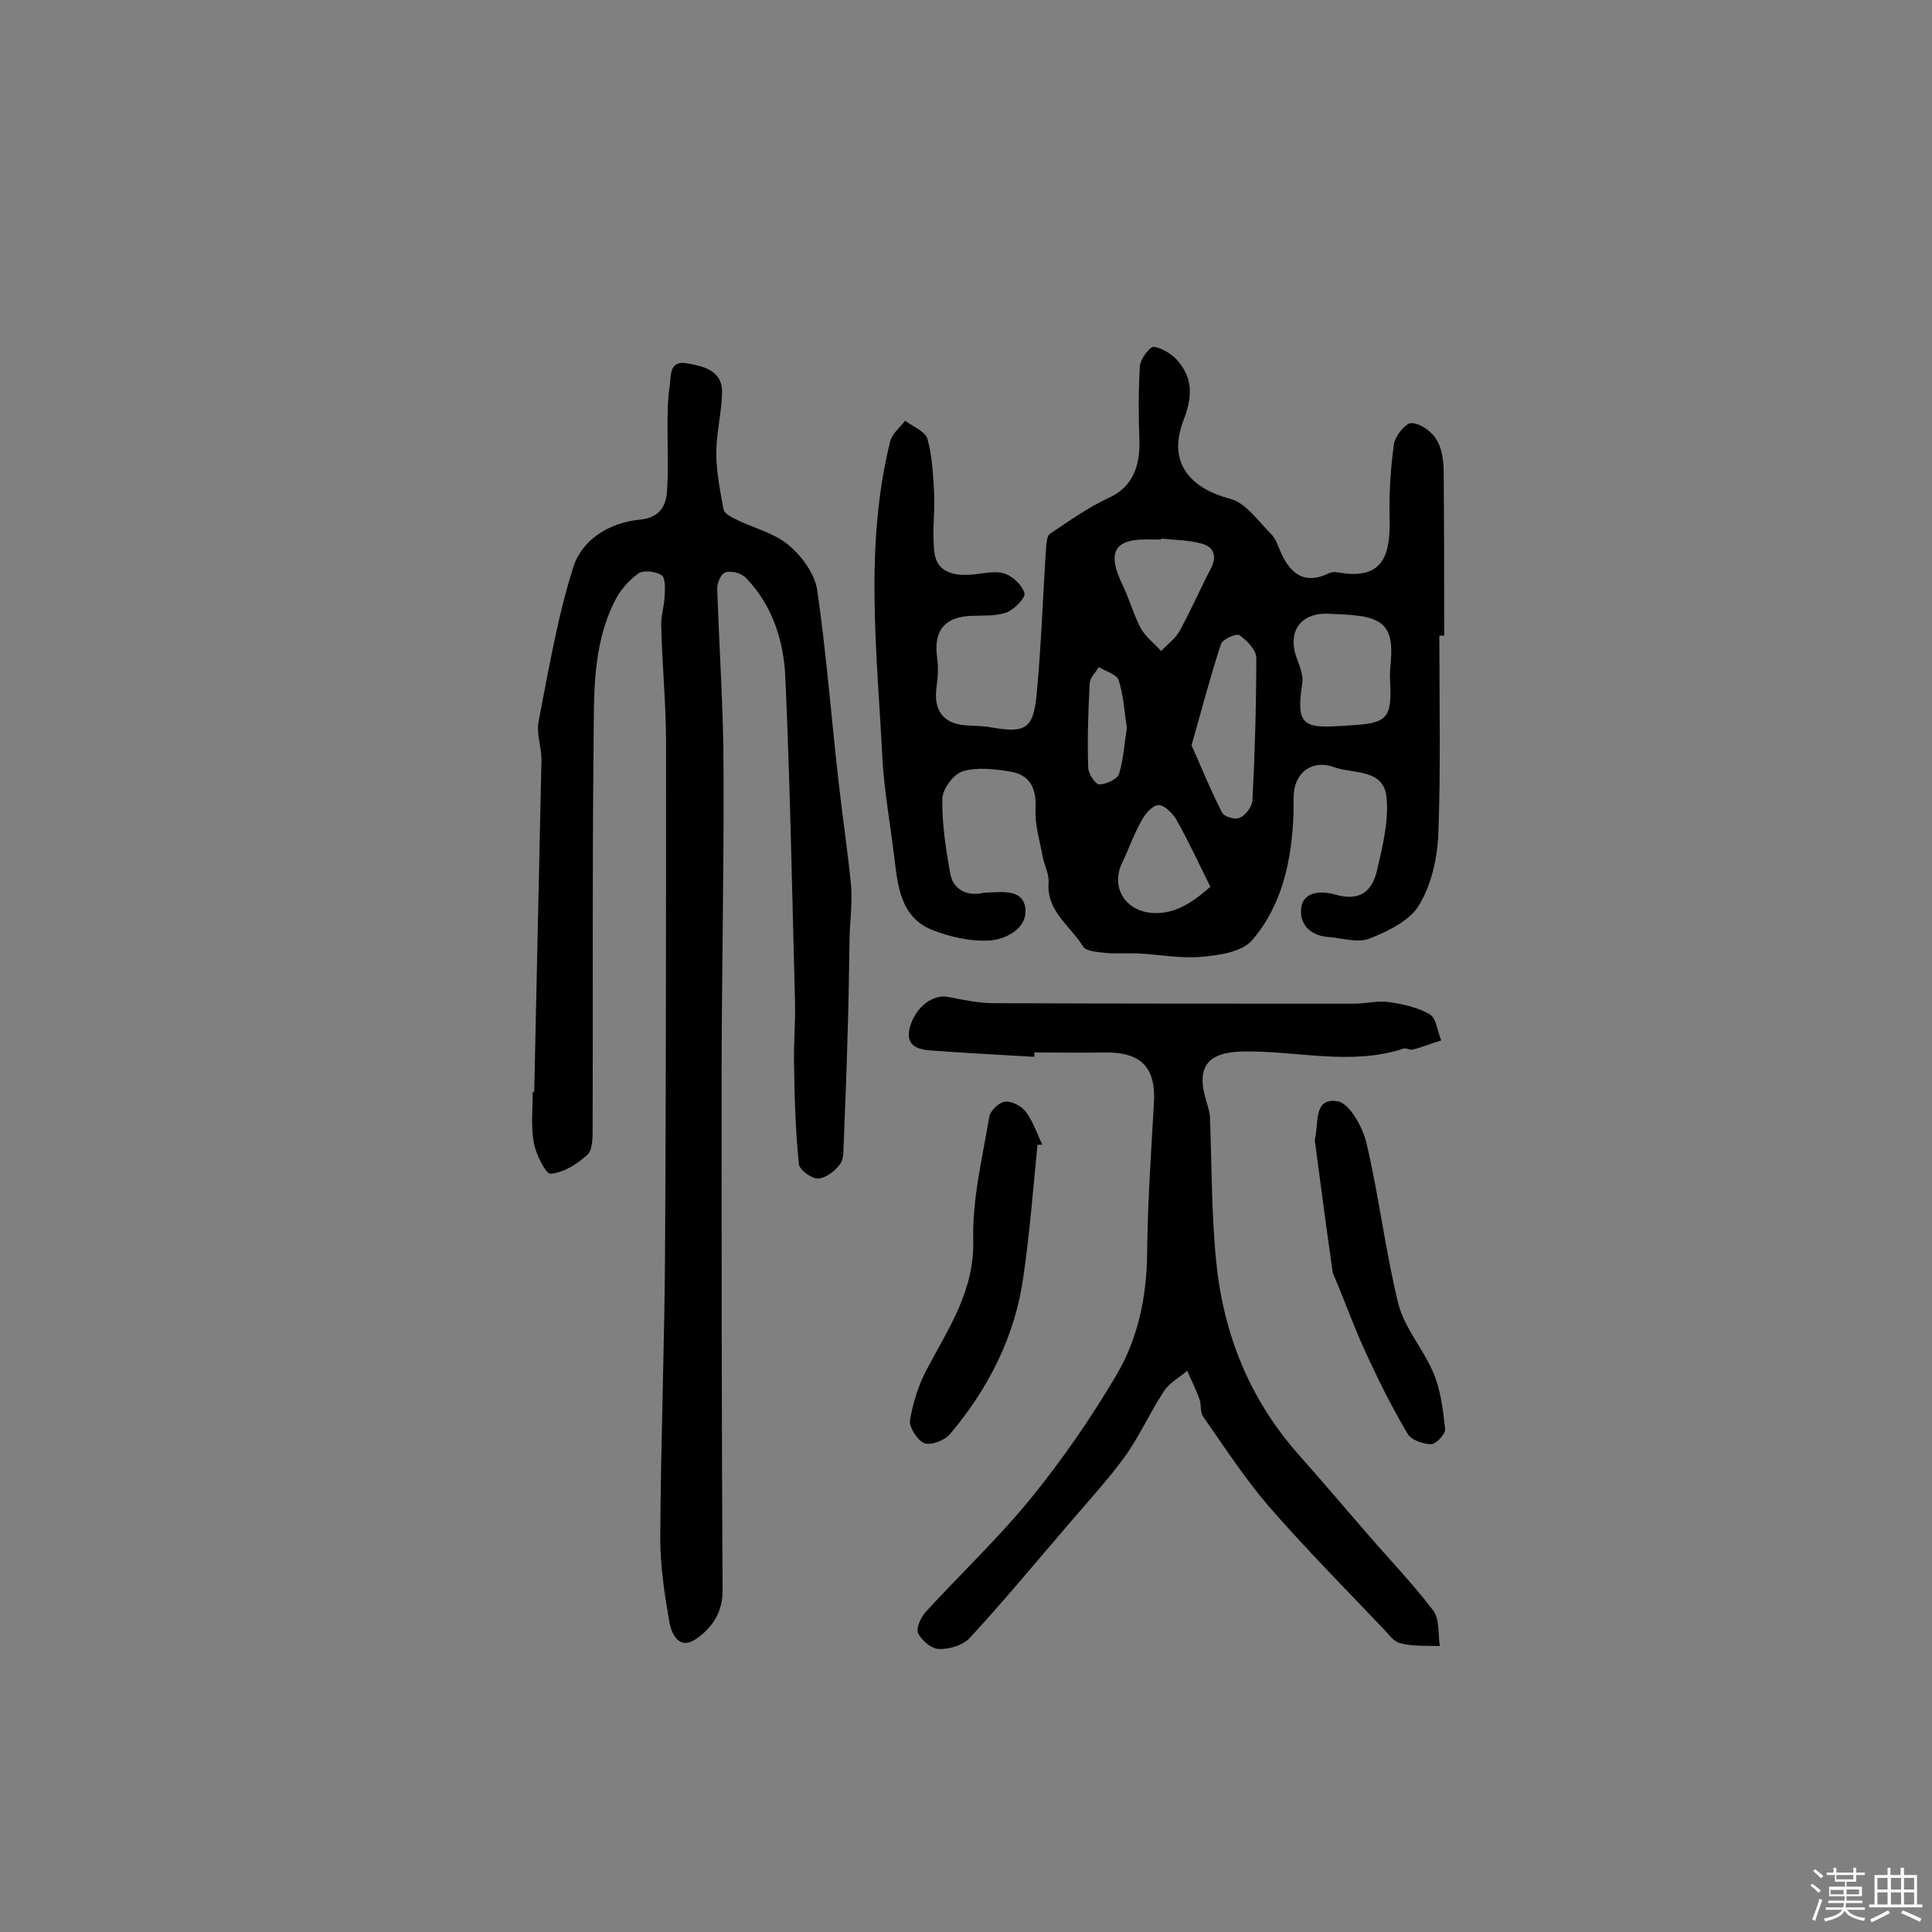
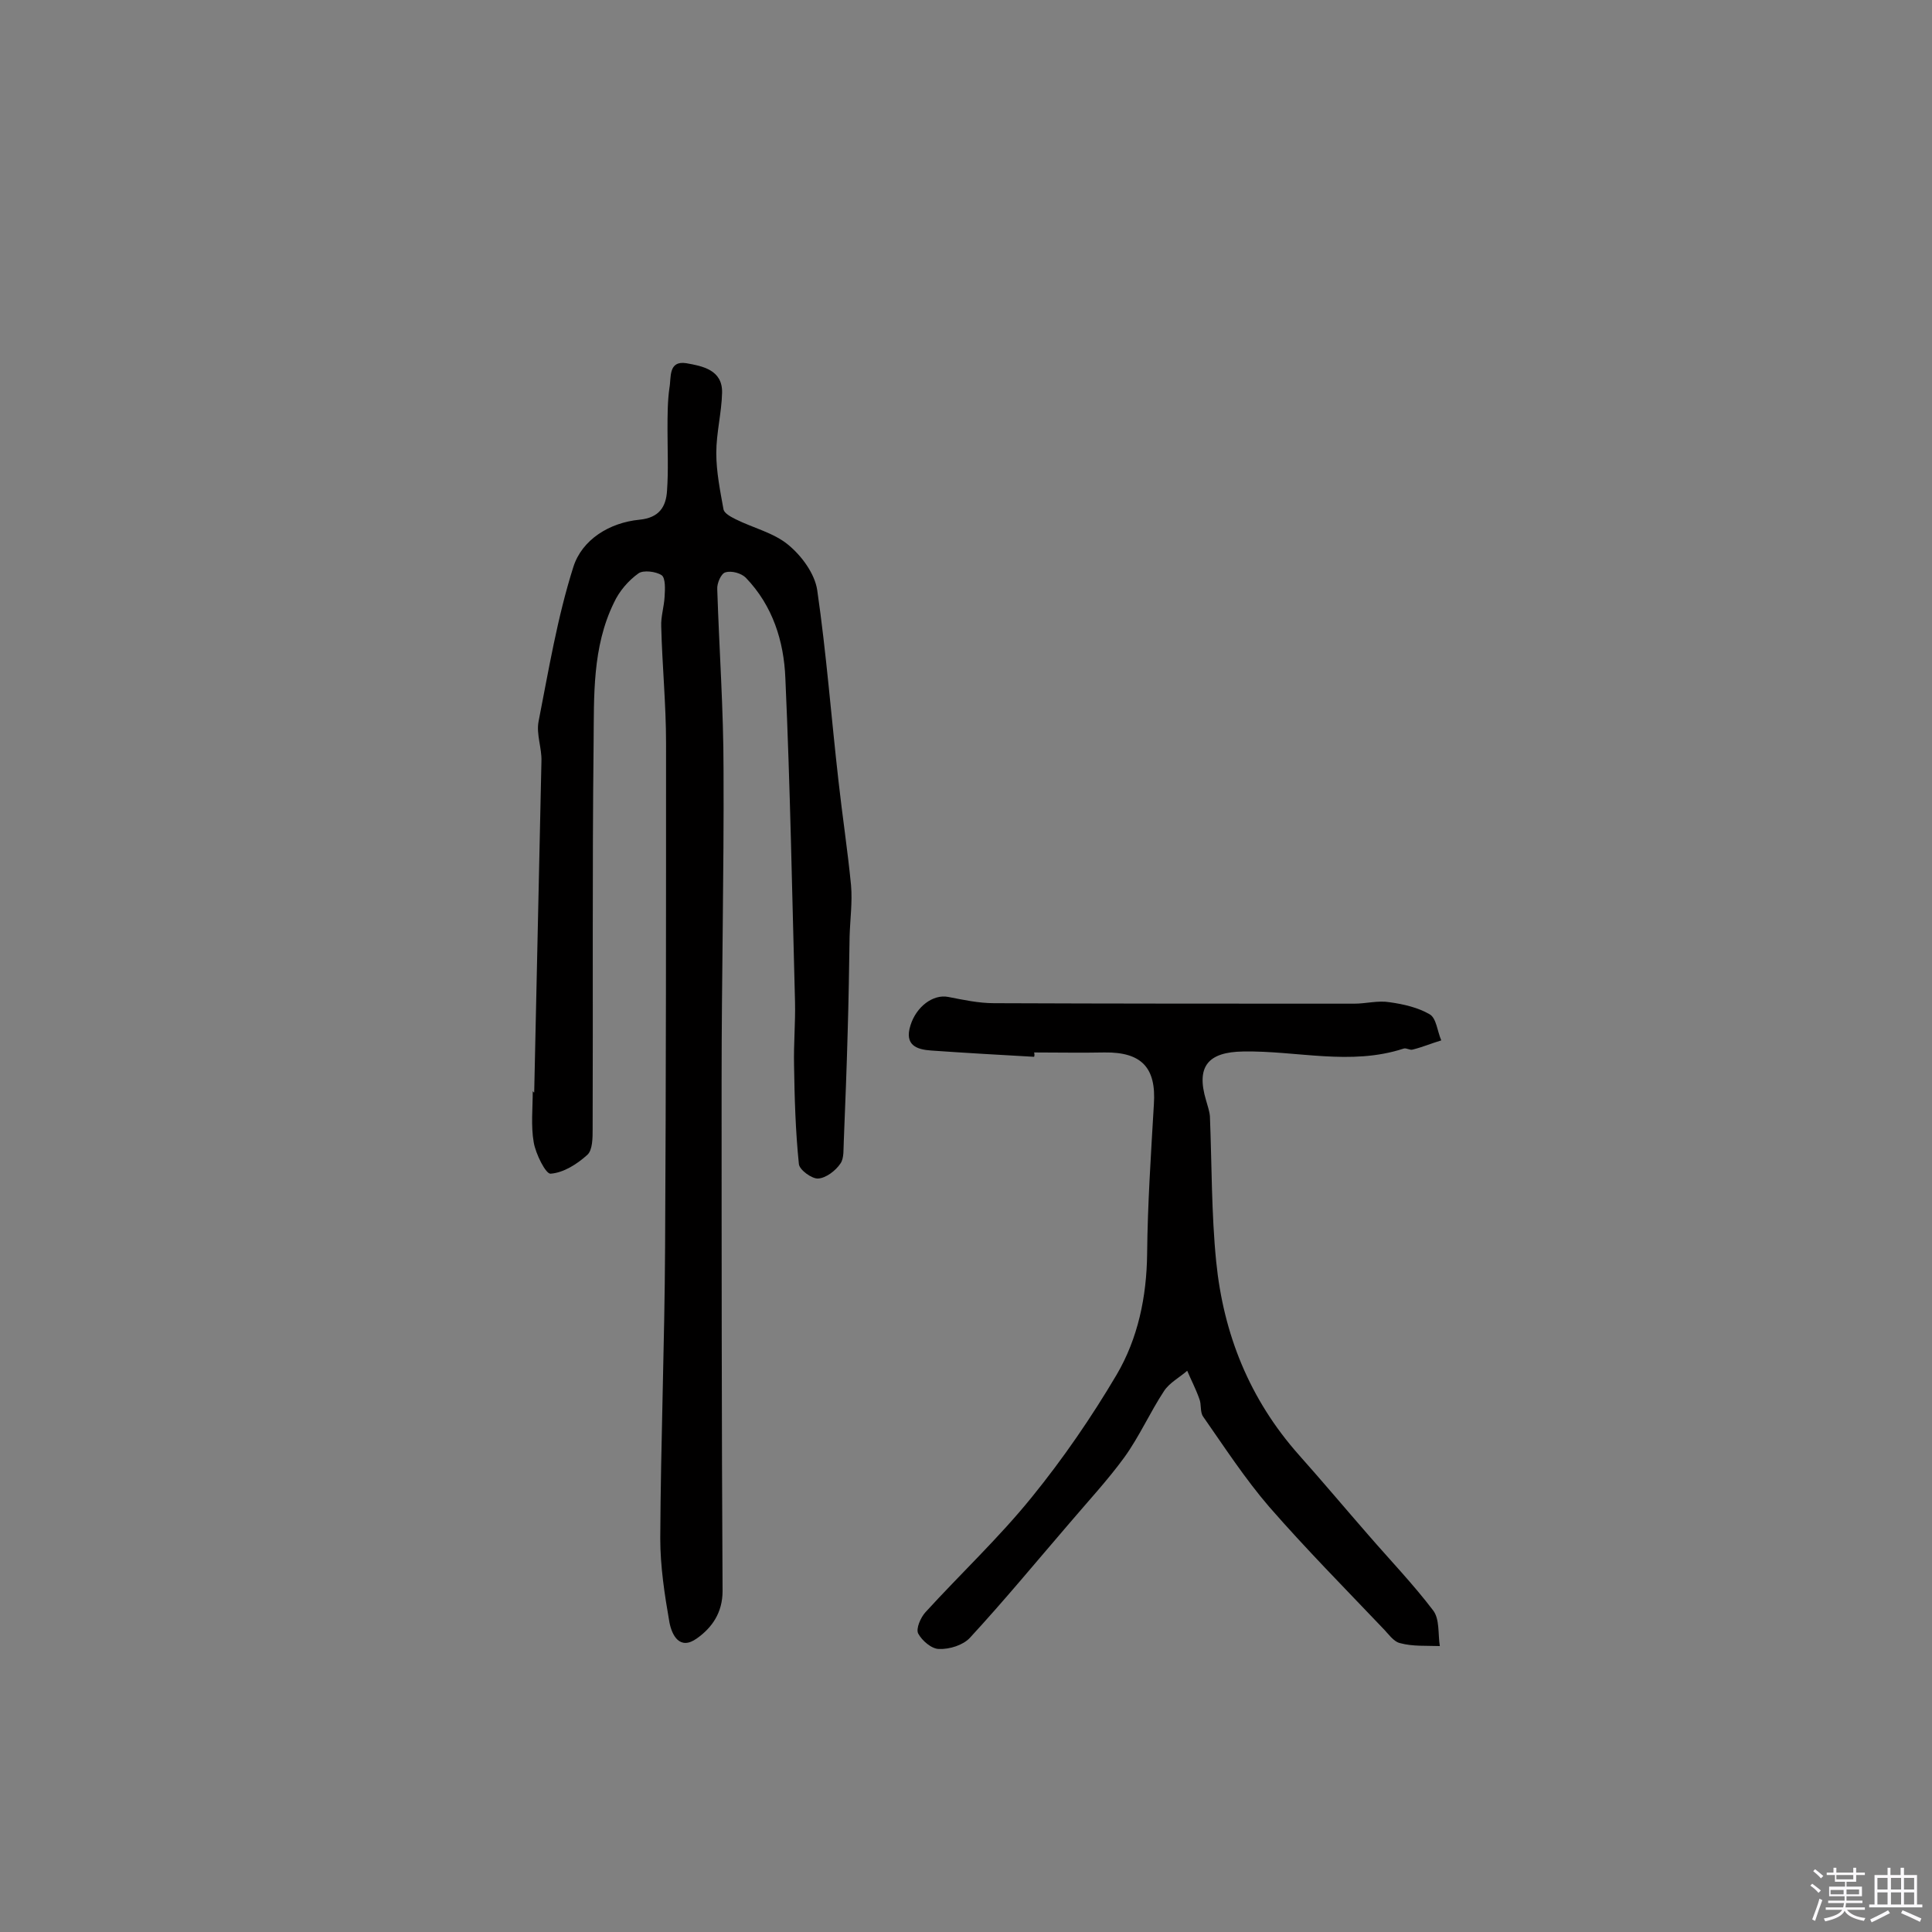
<svg xmlns="http://www.w3.org/2000/svg" enable-background="new 0 0 400 400" viewBox="0 0 400 400">
  <rect x="0" y="0" width="400" height="400" fill="#808080" stroke="none" />
  <path d="m374.8 390.4.4-.4c.7.5 1.3 1 1.8 1.4l-.5.5c-.5-.6-1.1-1.1-1.7-1.5zm1 7.3-.6-.3c.5-1.4 1.1-2.8 1.5-4.3.2.1.4.2.6.3-.5 1.3-1 2.8-1.5 4.3zm-.4-10.3.4-.4c.4.3 1 .8 1.7 1.4l-.5.5c-.4-.5-1-1-1.6-1.5zm2.5.3h1.7v-1h.6v1h3.5v-1h.6v1h1.8v.5h-1.8v1.4h-2v1h3.2v2h-3.2v.9h3.3v.5h-3.4c0 .3-.1.6-.1.9h4v.5h-3.7c.7.9 1.9 1.5 3.8 1.7-.1.2-.2.4-.3.6-2.1-.4-3.5-1.1-4-2.1-.4 1-1.8 1.7-4 2.2-.1-.2-.2-.4-.3-.6 2.1-.4 3.4-1 3.8-1.8h-3.4v-.5h3.6c.1-.3.1-.6.2-.9h-3.3v-.5h3.4c0-.3 0-.6 0-.9h-3.2v-2h3.3v-1h-2.1v-1.4h-1.7v-.5zm1.1 3.5v1h2.7c0-.3 0-.4 0-.4 0-.1 0-.2 0-.2 0-.1 0-.2 0-.3h-2.7zm1.2-3v.9h3.5v-.9zm4.7 3h-2.6v.6.4h2.6z" fill="#fbfafc" />
  <path d="m393.6 386.7h.6v1.5h2.7v6.1h1.1v.6h-11v-.6h1.1v-6.1h2.7v-1.5h.6v1.5h2.1v-1.5zm-2.7 8.8.4.6c-1.2.6-2.5 1.3-3.8 1.9-.1-.2-.2-.4-.3-.6 1.2-.6 2.5-1.2 3.7-1.9zm-2.2-6.7v2.4h2.1v-2.4zm0 3v2.5h2.1v-2.5zm2.8-3v2.4h2.1v-2.4zm0 3v2.5h2.1v-2.5zm6 6.1c-1.4-.7-2.7-1.3-3.9-1.8l.3-.6c1.5.6 2.7 1.2 3.9 1.7zm-1.2-9.1h-2.1v2.4h2.1zm-2.1 3v2.5h2.1v-2.5z" fill="#fbfafc" />
  <g fill="#010000">
-     <path d="m298 131.6c0 13.6.3 27.3-.2 40.9-.2 5.1-1.4 10.6-4 14.9-1.9 3.2-6.4 5.4-10.2 6.9-2.5 1-5.7-.1-8.6-.3-3.7-.3-6-2.6-5.6-6 .5-3.9 5-3.4 7-2.8 5.2 1.5 7.7-.7 8.7-5 1.1-4.8 2.4-9.9 2-14.8-.4-6.4-7-5.1-11-6.6-3.3-1.2-6.7 0-7.9 3.7-.6 1.9-.3 4.1-.4 6.2-.4 9.5-2.3 18.7-8.6 26-2.1 2.4-6.8 3.1-10.5 3.4-4.3.4-8.7-.5-13.1-.7-2.2-.1-4.4.1-6.6-.1-1.7-.2-4.2-.3-4.8-1.4-2.6-4.2-7.6-7.3-7.1-13.2.1-1.7-.8-3.4-1.2-5.2-.6-3.4-1.7-6.8-1.5-10.1.2-4.3-1.2-7.1-5.5-7.7-3.2-.5-6.7-.9-9.6 0-1.9.6-4.1 3.6-4.2 5.6-.1 5.1.7 10.3 1.6 15.4.5 3 2.8 4.7 6.1 4.3.5-.1 1-.2 1.5-.2 3.2-.1 7.5-.8 8 3.3.4 4.1-3.9 6.3-7.2 6.6-4 .3-8.4-.7-12.2-2.2-6.3-2.6-7-8.8-7.7-14.6-.8-6.9-2.1-13.8-2.5-20.7-1.1-22-3.8-44 1.6-65.8.4-1.6 2-2.9 3.1-4.3 1.6 1.2 4.1 2.2 4.6 3.7 1 3.6 1.2 7.5 1.4 11.3.2 4.2-.5 8.4.1 12.5.5 3.7 3.8 4.6 7.1 4.4 2.4-.1 5-.9 7.2-.3 1.8.5 3.8 2.4 4.3 4.1.3.9-2.1 3.4-3.7 4-2.2.8-4.8.6-7.2.7-5.6.2-7.9 3-7.2 8.5.3 2 .2 4.2-.1 6.2-.7 5 1.5 7.8 6.5 8 1.6.1 3.3.1 4.8.4 7 1.2 8.7.4 9.4-6.6 1-10.3 1.3-20.6 2-30.9.1-.9.2-2.2.8-2.6 3.9-2.6 7.8-5.4 12.1-7.4 4.3-1.9 6.6-5.7 6.4-11.9-.2-5.1-.2-10.3.1-15.4.1-1.5 2.1-4.1 2.9-4 1.8.3 3.9 1.6 5.1 3.1 3.1 3.7 2.8 7.6 1 12.2-3.2 8.4 1 13.9 9.8 16.2 3.2.9 5.7 4.6 8.4 7.3 1 1 1.4 2.5 2 3.8 2 4.5 5 6.7 9.9 4.3.6-.3 1.3-.3 1.9-.2 9.7 1.8 10.9-4 10.7-11.5-.1-5 .2-10.1.9-15 .2-1.7 2.4-4.4 3.6-4.4 1.8 0 4.2 1.7 5.2 3.4 1.2 1.9 1.5 4.6 1.5 7 .1 11.2.1 22.4.1 33.6-.3 0-.7 0-1 0zm-20.5 18.7c.5 0 1 0 1.5-.1 8.4-.4 9.2-1.4 8.8-9.5-.1-1.4.1-2.9.2-4.4.4-6.1-1.5-8.3-7.5-8.9-1.6-.2-3.2-.2-4.9-.3-6.3-.5-9.3 3.6-7 9.5.6 1.6 1.3 3.4 1 5-1.2 8-.1 9.3 7.9 8.7zm-30.8 4c1.7 3.8 3.8 9 6.3 13.9.4.9 2.8 1.6 3.7 1.1 1.2-.5 2.5-2.3 2.6-3.5.5-9.9.8-19.7.8-29.6 0-1.6-1.9-3.6-3.5-4.7-.6-.4-3.4.8-3.8 1.8-2.1 6.4-3.8 12.9-6.1 21zm-6.3-42.8v.2c-.6 0-1.3 0-1.9 0-7.8-.3-9.5 2.4-6 9.6 1.4 2.9 2.2 6 3.7 8.8 1 1.8 2.8 3.1 4.2 4.7 1.3-1.4 3-2.6 3.9-4.3 2.3-4.2 4.2-8.6 6.4-12.8 1.4-2.7.5-4.6-2.1-5.2-2.7-.7-5.5-.7-8.2-1zm10.2 72.1c-2.5-5-4.6-9.6-7.1-14-.8-1.3-2.5-3-3.7-2.9-1.3.1-2.8 1.9-3.5 3.3-1.6 2.8-2.6 5.8-4 8.7-2.2 4.6.2 9.3 5.3 10.2 5.2.8 9.1-1.9 13-5.3zm-17.3-32.9c-.5-3.4-.7-6.8-1.7-9.9-.4-1.2-2.7-1.8-4.1-2.7-.7 1.2-1.9 2.3-1.9 3.5-.3 5.8-.5 11.5-.3 17.3 0 1.3 1.5 3.5 2.3 3.5 1.4 0 3.8-1.1 4.1-2.2.9-3 1.1-6.3 1.6-9.5z" />
    <path d="m110.6 226.2c.5-22.9 1-45.7 1.5-68.6.1-2.7-1.1-5.6-.6-8.2 2.1-10.7 3.9-21.6 7.2-32 1.8-5.7 7.5-9.2 13.7-9.8 4.1-.4 5.5-2.7 5.7-6 .3-4.2.1-8.4.1-12.6 0-2.9 0-5.9.4-8.7.4-2.1-.3-5.7 3.5-5.1 3.4.6 7.5 1.4 7.4 6.1-.1 4.2-1.2 8.3-1.2 12.5 0 3.9.8 7.8 1.5 11.7.2.8 1.5 1.5 2.5 2 3.6 1.8 7.9 2.8 10.9 5.3 2.8 2.3 5.5 6 6 9.4 1.9 13.1 2.9 26.3 4.4 39.5.8 7.2 1.9 14.4 2.6 21.6.3 3.5-.2 7.1-.3 10.6-.1 6.6-.2 13.2-.4 19.8-.2 7.5-.5 15-.8 22.5-.1 1.6.1 3.6-.7 4.7-1 1.5-3 3-4.6 3.1-1.3.1-3.9-1.8-4-3-.7-6.8-.9-13.7-1-20.5-.1-4.4.3-8.7.2-13.1-.6-22.3-1-44.7-2-67-.3-7.6-2.6-15-8.2-20.8-.9-.9-2.9-1.5-4.2-1.1-.9.2-1.8 2.3-1.7 3.5.4 12.5 1.3 24.9 1.3 37.4.1 21.4-.4 42.9-.4 64.3 0 35.2 0 70.5.2 105.7 0 4.5-2.2 7.6-5.3 9.8-3.6 2.6-5.2-.7-5.7-3.3-1-5.7-1.9-11.6-1.9-17.4.1-20.1.9-40.2 1-60.3.2-34.8.2-69.5.2-104.3 0-8.1-.8-16.1-1-24.2-.1-2 .6-4.1.7-6.2.1-1.5.2-3.8-.6-4.4-1.2-.8-3.8-1.1-4.8-.4-2.1 1.5-4 3.7-5.1 6.1-4.5 9.2-4.1 19.3-4.2 29.1-.3 26.6-.1 53.2-.2 79.8 0 1.9 0 4.4-1.1 5.4-2.1 1.9-4.9 3.7-7.6 3.9-1 .1-3.1-4.1-3.5-6.5-.6-3.4-.2-7.1-.2-10.6.2.3.3.3.3.3z" />
    <path d="m214.1 218.8c-7.1-.4-14.2-.8-21.3-1.3-3-.2-5.6-1.1-4.3-5.2 1.2-3.9 4.7-6.5 7.8-5.9s6.3 1.3 9.5 1.3c24.9.1 49.7.1 74.6.1 2.4 0 4.9-.7 7.3-.3 2.9.4 5.9 1.1 8.3 2.5 1.4.8 1.6 3.6 2.4 5.4-2 .6-3.9 1.4-5.9 1.9-.6.2-1.3-.4-1.9-.2-11 3.6-22.1.4-33.2.6-7.3.1-9.8 3.1-7.7 10.1.3 1.1.7 2.2.8 3.3.4 10 .3 20.1 1.3 30.1 1.5 15 6.9 28.5 17.1 40 4.9 5.5 9.6 11.1 14.4 16.6 4.5 5.2 9.3 10.2 13.4 15.6 1.4 1.8 1 4.9 1.4 7.4-2.8-.1-5.6.1-8.2-.6-1.4-.3-2.5-2-3.6-3.1-7.9-8.3-16-16.5-23.5-25.1-5-5.8-9.3-12.4-13.7-18.7-.7-1-.3-2.5-.8-3.7-.7-2-1.7-3.9-2.5-5.8-1.6 1.4-3.7 2.5-4.8 4.2-2.9 4.4-5.1 9.4-8.2 13.7-3.5 4.8-7.6 9.2-11.5 13.8-6.8 7.9-13.4 15.9-20.5 23.6-1.4 1.5-4.2 2.4-6.4 2.3-1.5 0-3.5-1.7-4.3-3.2-.5-1 .5-3.3 1.5-4.4 7.3-8 15.2-15.4 22-23.8 6.5-8 12.4-16.6 17.6-25.4 4.4-7.5 6.2-16.1 6.3-25 .1-10.3.8-20.7 1.4-31 .5-7.5-2.5-10.8-10.2-10.7-4.9.1-9.7 0-14.6 0 .1.4.1.6 0 .9z" />
-     <path d="m214.8 237c-.9 9.1-1.6 18.2-2.9 27.2-1.7 12.4-7.2 23.2-15.2 32.7-1.1 1.3-3.9 2.4-5.3 1.9s-3.2-3.3-3-4.7c.6-3.7 1.8-7.5 3.6-10.8 4.5-8.5 9.8-16.2 9.5-26.7-.2-8.4 1.9-16.9 3.3-25.3.2-1.3 2-3.1 3.3-3.2 1.3-.2 3.4.9 4.3 2.1 1.5 2 2.3 4.5 3.4 6.8-.3 0-.6 0-1 0z" />
-     <path d="m272.2 236c.9-3.3-.4-8.8 4.7-8 2.5.4 5.2 5.3 6 8.6 2.6 11 3.9 22.3 6.6 33.3 1.3 5.1 5.2 9.4 7.3 14.4 1.5 3.6 2 7.7 2.4 11.6.1 1-1.9 3.1-2.9 3.1-1.7 0-4.2-.9-4.9-2.2-3.2-5.4-6-11-8.6-16.7-2.3-4.9-4.1-10-6.2-15-.2-.6-.6-1.2-.7-1.8-1.3-9.1-2.5-18.2-3.7-27.3z" />
  </g>
</svg>